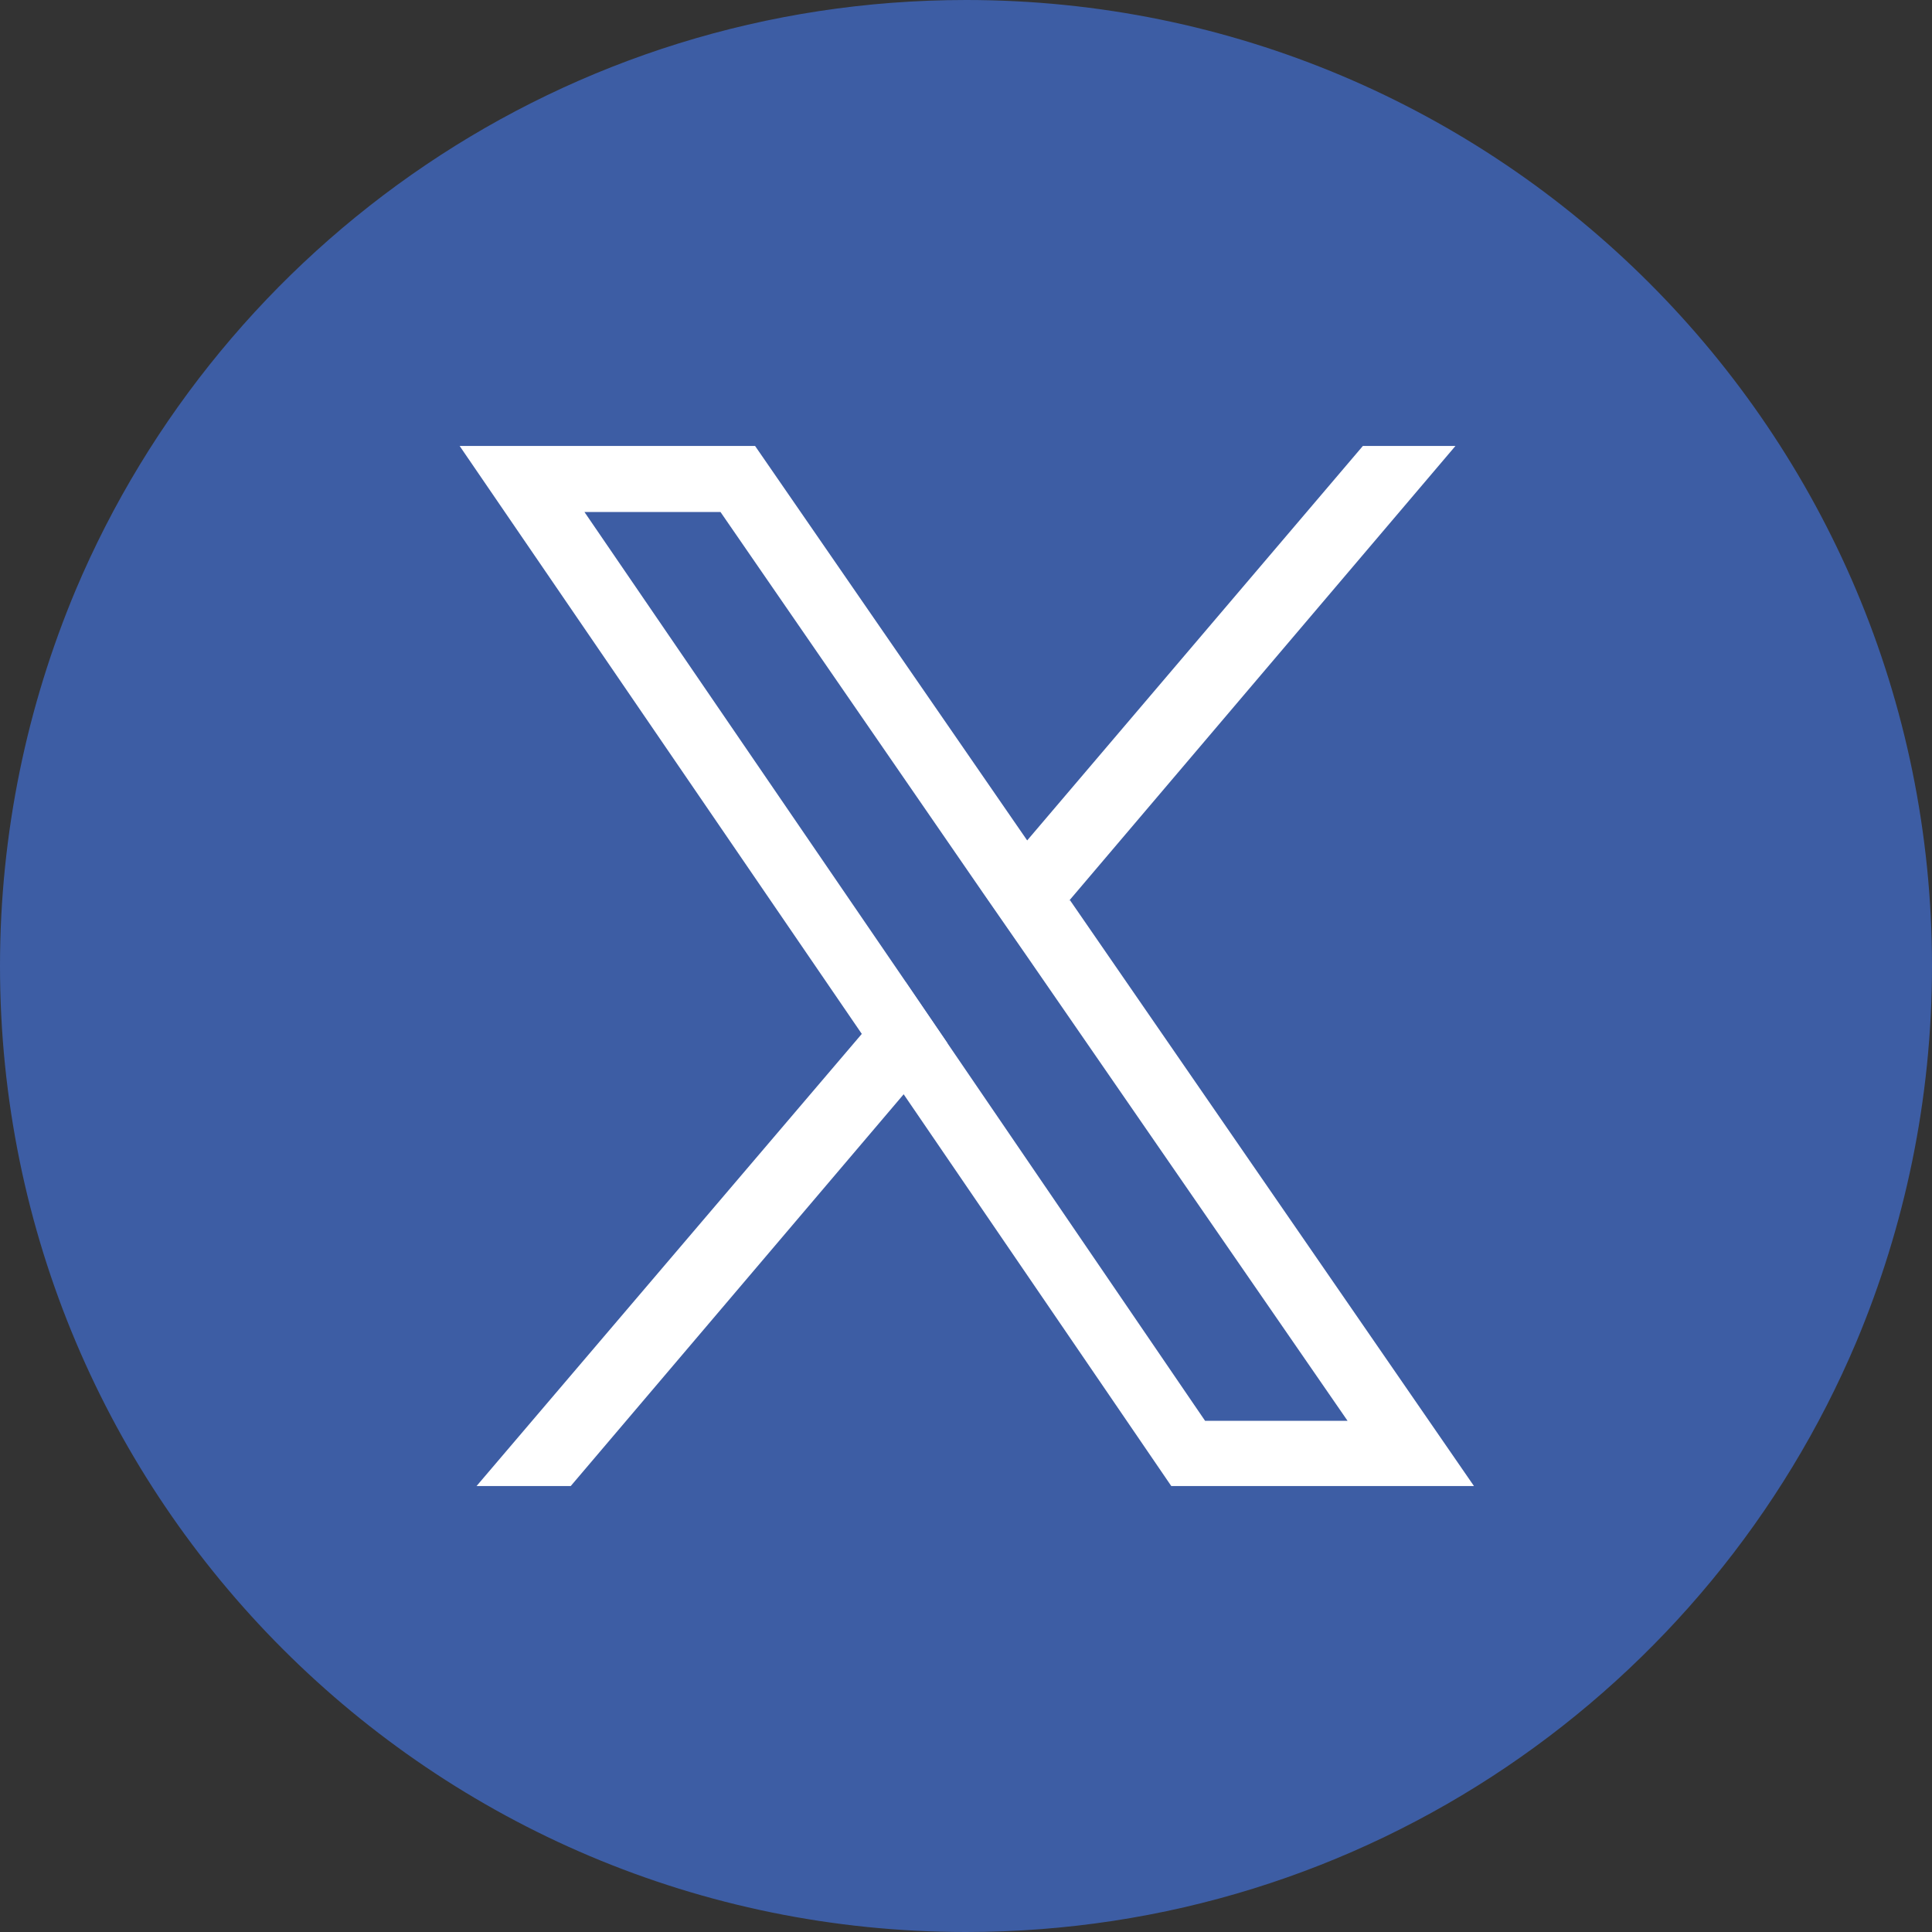
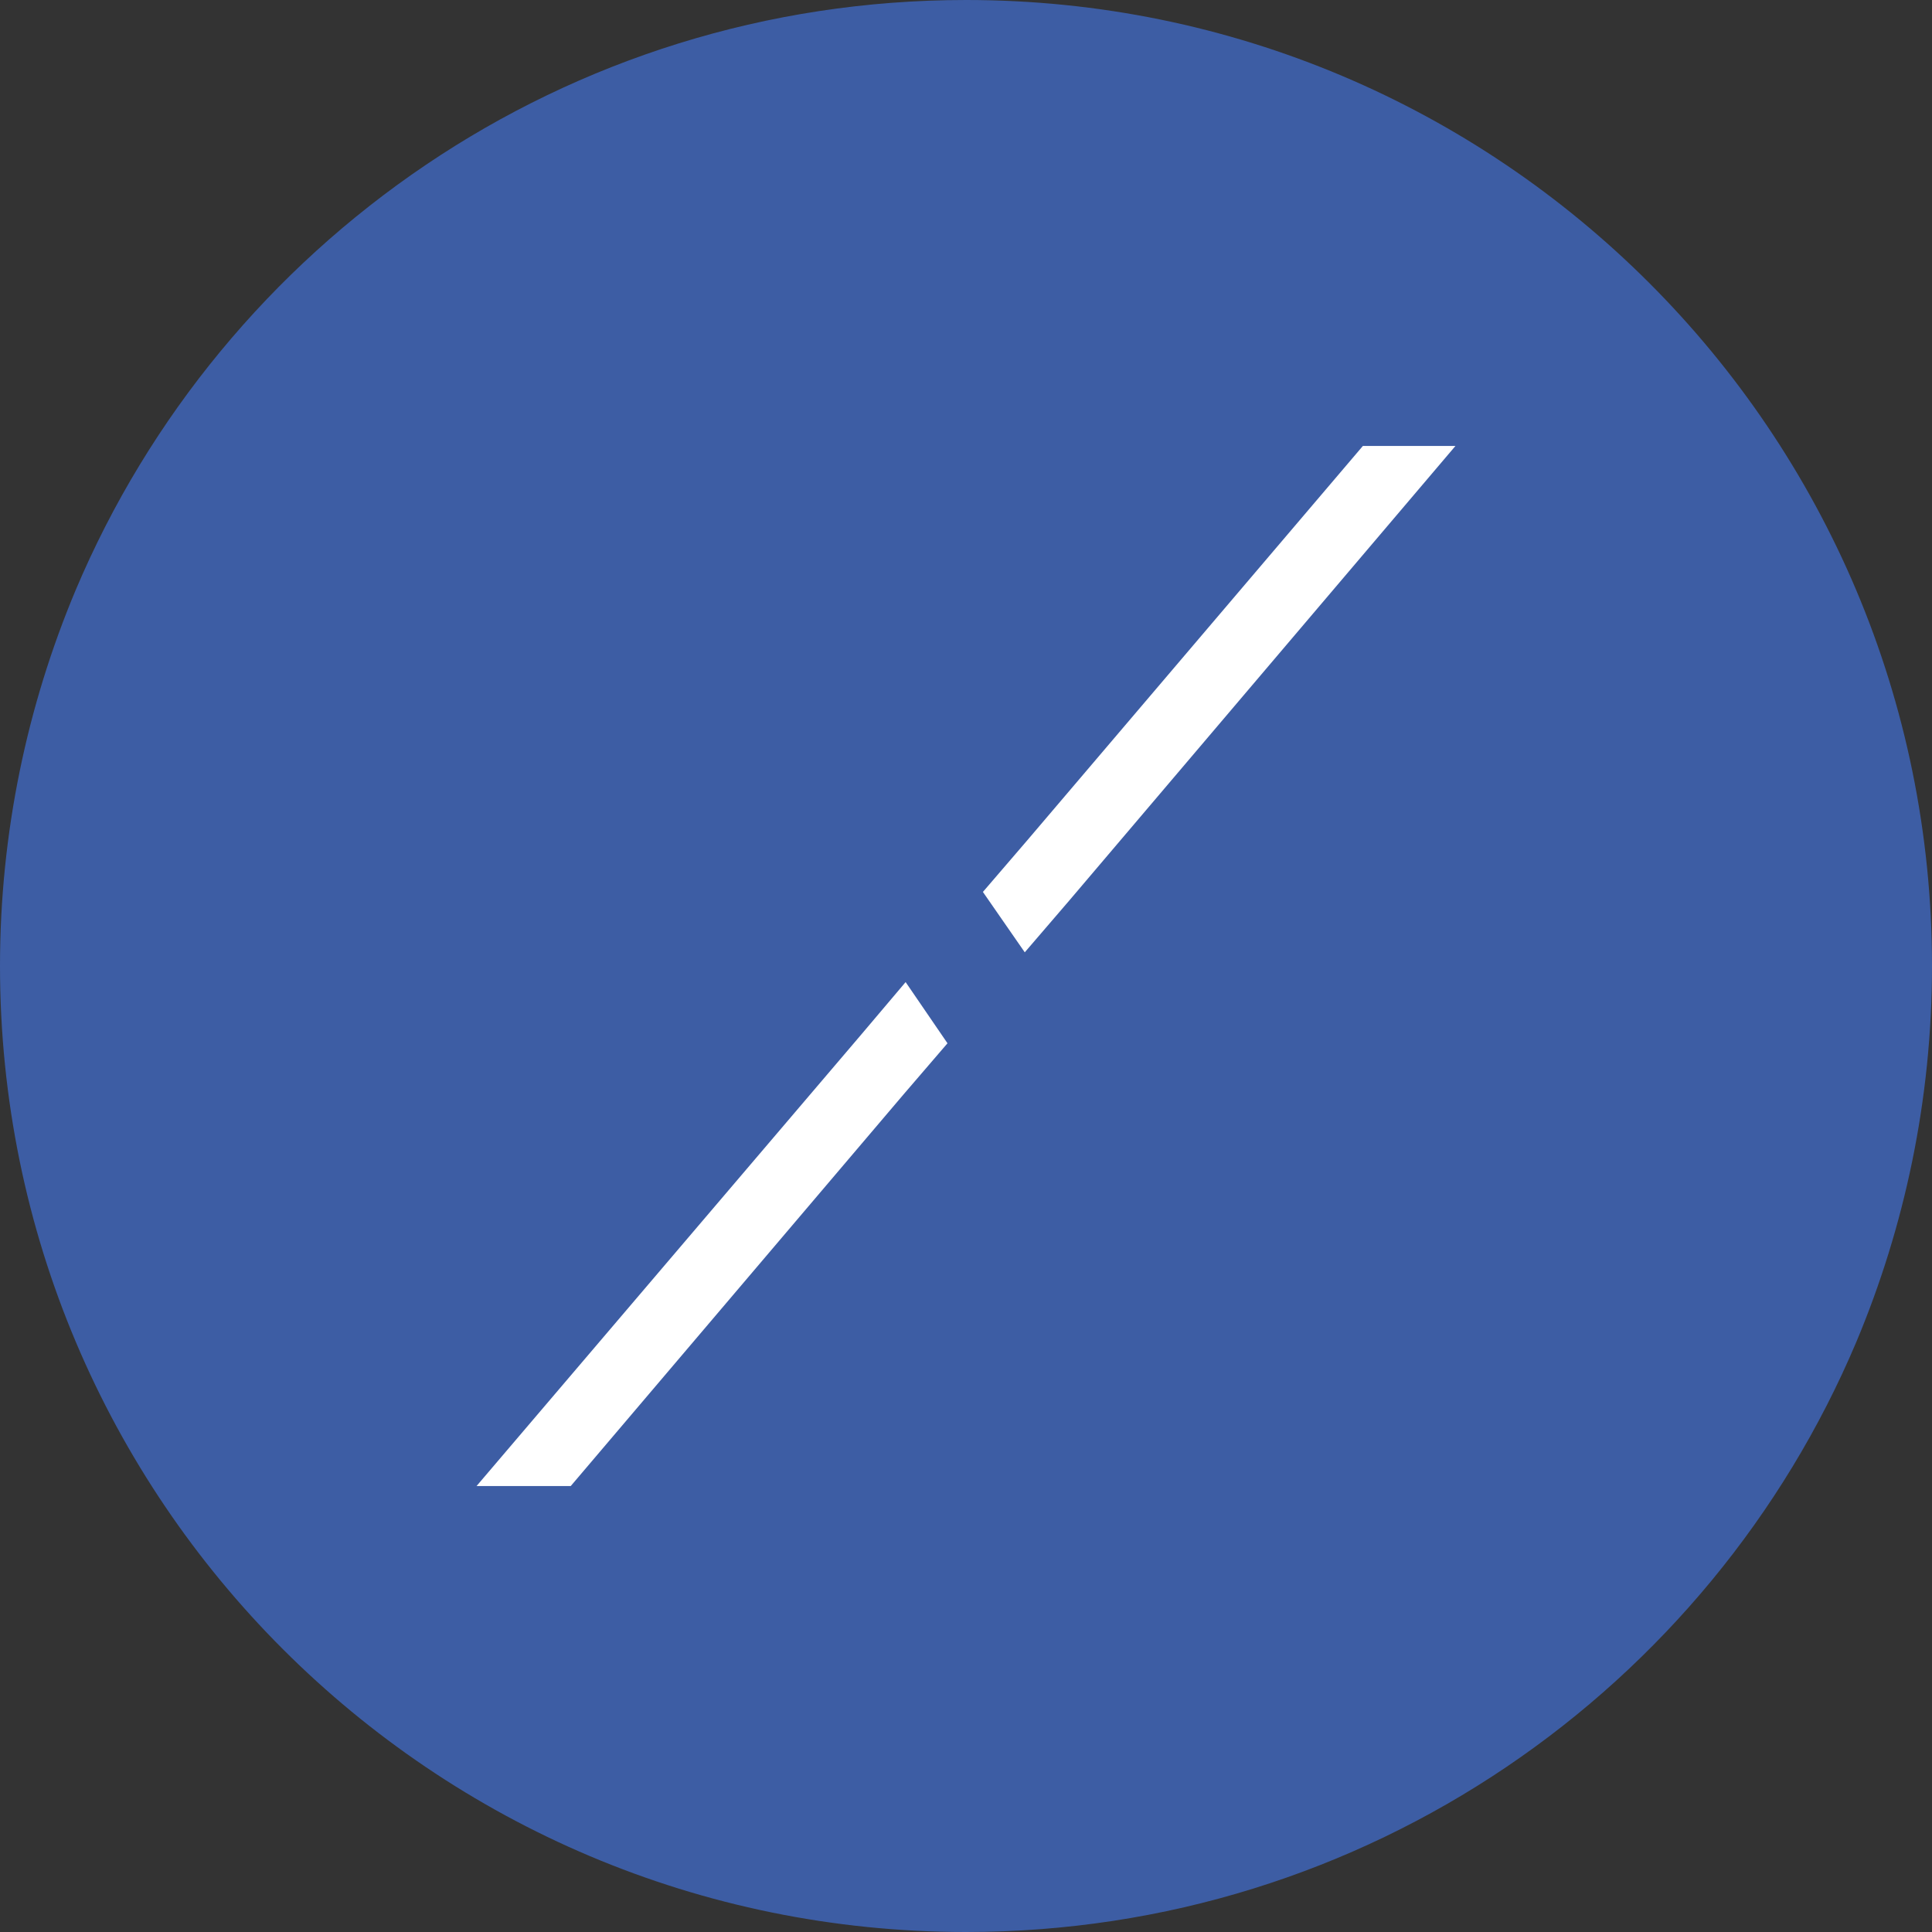
<svg xmlns="http://www.w3.org/2000/svg" id="Layer_1" data-name="Layer 1" viewBox="0 0 24 24">
  <rect x="0" y="0" width="24" height="24" fill="#333333" stroke="none" />
  <defs>
    <style>
      .cls-1 {
        fill: #3d5da4;
      }

      .cls-1, .cls-2 {
        stroke-width: 0px;
      }

      .cls-2 {
        fill: #fff;
      }
    </style>
  </defs>
  <path class="cls-1" d="M24,12c0,1.66-.34,3.24-.94,4.67-1.82,4.31-6.09,7.33-11.06,7.33h0C5.37,24,0,18.63,0,12c0-1.66.34-3.24.94-4.67C2.76,3.02,7.03,0,12,0h0c6.63,0,12,5.37,12,12Z" />
  <g>
-     <path class="cls-2" d="M13.28,11.19l-.52-.75-3.38-4.9h-3.67l5,7.31.52.75,3.32,4.86h3.76l-5.02-7.28ZM11.77,12.96l-.51-.75-4-5.85h1.69l3.26,4.73.52.75,4.01,5.81h-1.77l-3.2-4.69Z" />
    <g>
      <polygon class="cls-2" points="11.25 12.2 11.77 12.96 11.22 13.6 7.09 18.46 5.92 18.46 10.7 12.85 11.25 12.2" />
      <polygon class="cls-2" points="18.08 5.54 13.28 11.19 12.73 11.83 12.21 11.08 12.76 10.44 16.93 5.54 18.08 5.54" />
    </g>
  </g>
</svg>